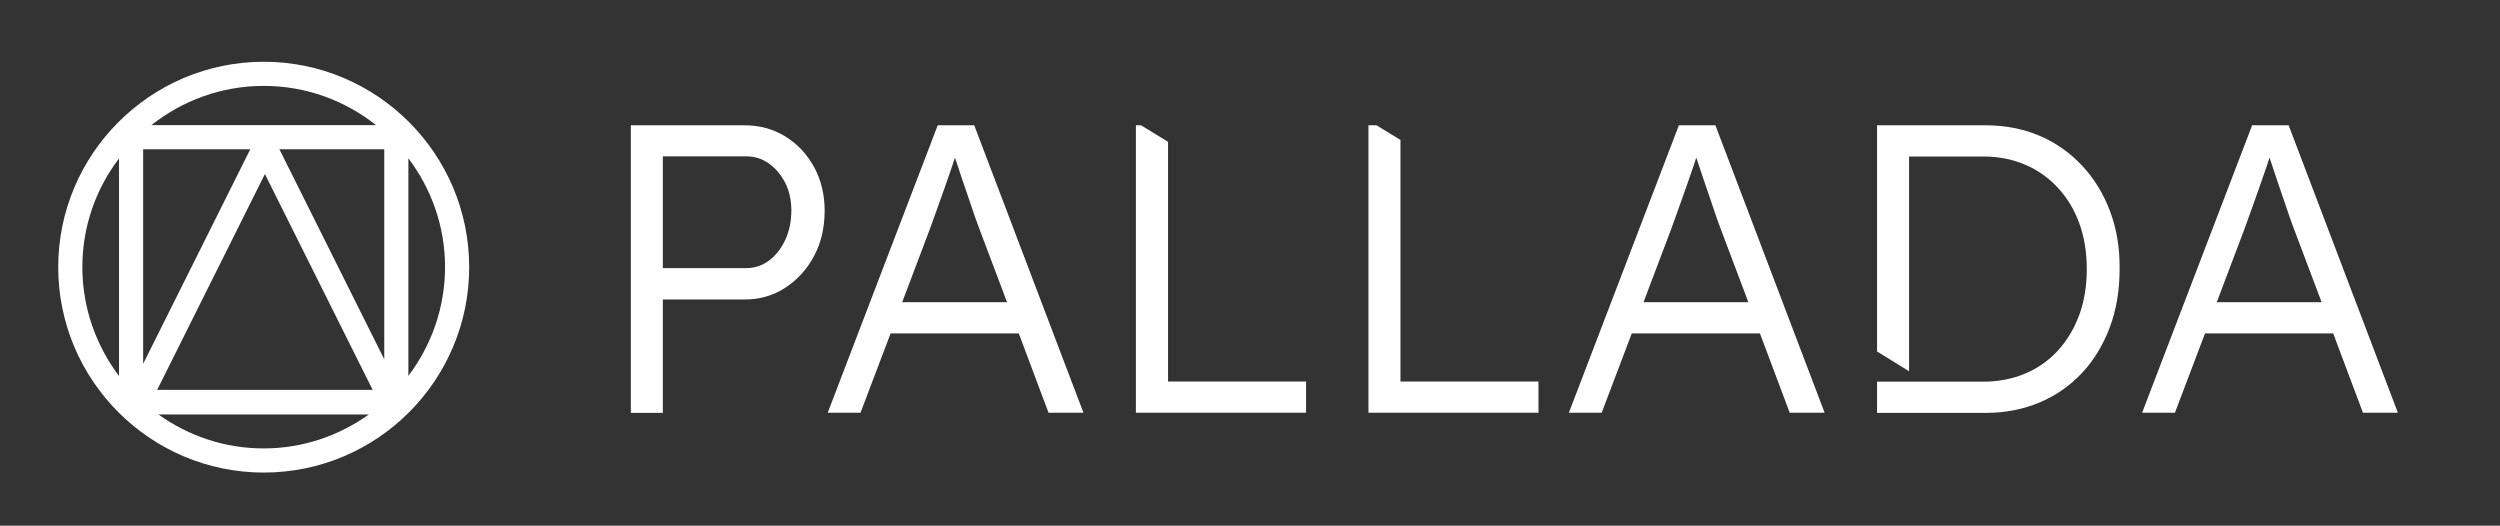
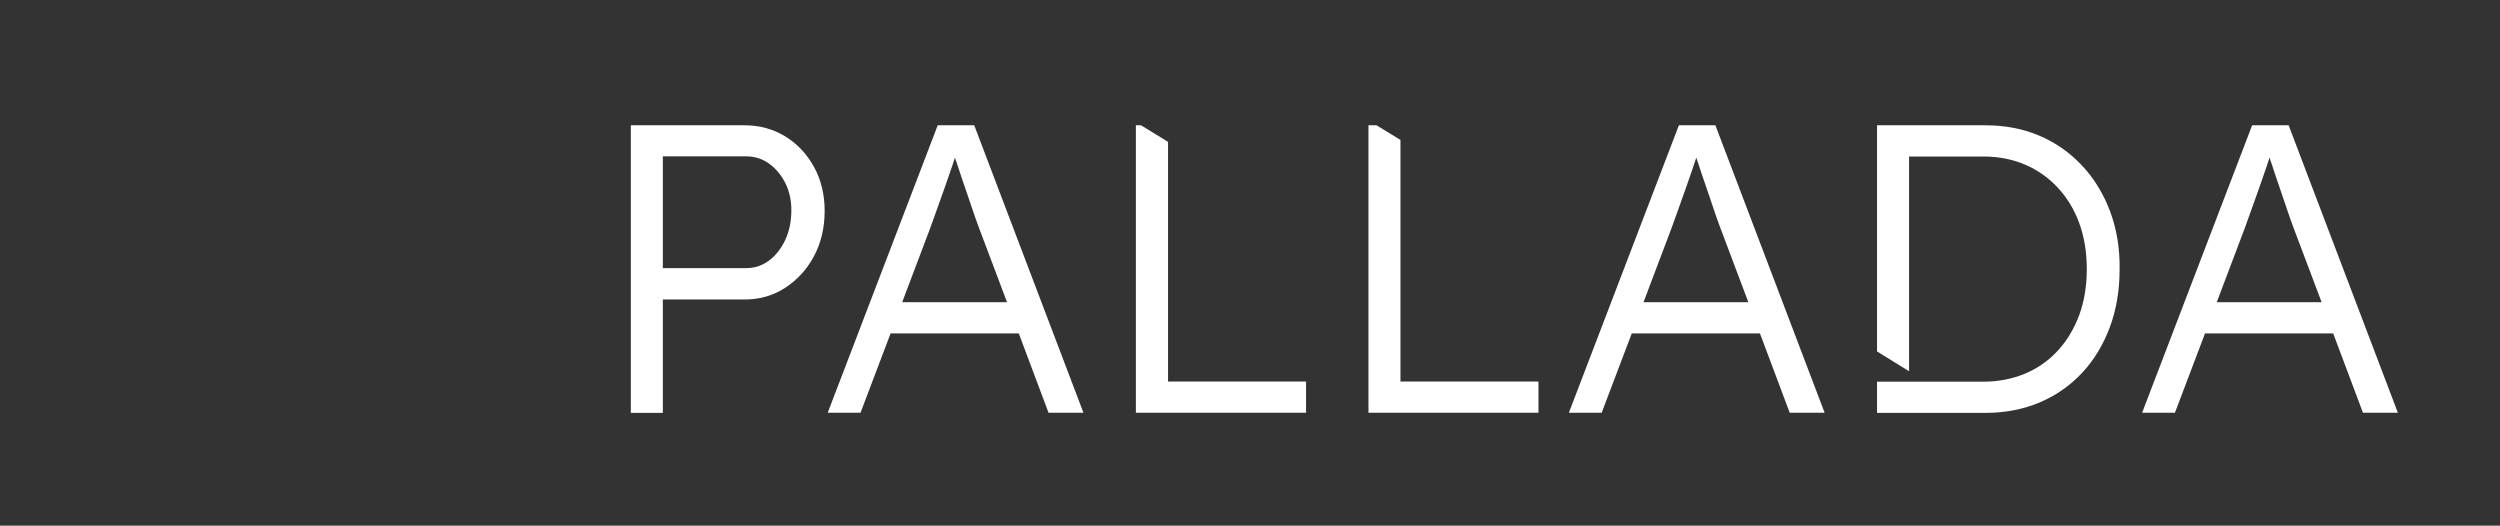
<svg xmlns="http://www.w3.org/2000/svg" version="1.1" x="0px" y="0px" viewBox="0 0 155.43 32.68" style="enable-background:new 0 0 155.43 32.68;" xml:space="preserve">
  <rect x="0" y="0" width="155.43" height="32.68" fill="#333333" stroke="none" />
  <style type="text/css">
	.st0{fill:#ffffff;}
</style>
  <g id="Layer_1">
    <path class="st0" d="M39.22,25.66V7.79h7.07c0.94,0,1.78,0.23,2.53,0.69s1.34,1.09,1.79,1.9c0.44,0.81,0.66,1.72,0.66,2.72   c0,1.06-0.22,2-0.66,2.82c-0.44,0.83-1.04,1.48-1.79,1.97c-0.75,0.49-1.59,0.73-2.53,0.73h-5.08v7.05H39.22z M41.21,16.67h5.18   c0.53,0,1-0.16,1.42-0.47c0.42-0.31,0.75-0.74,1.01-1.28c0.25-0.54,0.38-1.15,0.38-1.85c0-0.63-0.13-1.2-0.38-1.7   c-0.26-0.5-0.59-0.9-1.01-1.2c-0.42-0.3-0.89-0.45-1.42-0.45h-5.18V16.67z" />
    <path class="st0" d="M65.19,25.66h2.17L60.57,7.79h-2.27l-6.84,17.87h2.04l1.87-4.93h7.97L65.19,25.66z M56.09,18.79l1.74-4.6   c0.15-0.43,0.31-0.85,0.46-1.28c0.15-0.43,0.31-0.86,0.46-1.29c0.15-0.43,0.3-0.87,0.45-1.3c0.06-0.18,0.11-0.35,0.17-0.52   c0.04,0.13,0.09,0.26,0.14,0.41c0.14,0.44,0.3,0.9,0.46,1.37c0.16,0.47,0.31,0.92,0.46,1.35c0.14,0.43,0.28,0.81,0.4,1.14   l1.78,4.72H56.09z" />
    <path class="st0" d="M111.27,25.66h2.17l-6.79-17.87h-2.27l-6.84,17.87h2.04l1.87-4.93h7.97L111.27,25.66z M102.18,18.79l1.74-4.6   c0.15-0.43,0.31-0.85,0.46-1.28c0.15-0.43,0.31-0.86,0.46-1.29c0.15-0.43,0.3-0.87,0.45-1.3c0.06-0.18,0.11-0.35,0.17-0.52   c0.04,0.13,0.09,0.26,0.14,0.41c0.14,0.44,0.3,0.9,0.46,1.37c0.16,0.47,0.32,0.92,0.46,1.35s0.28,0.81,0.4,1.14l1.78,4.72H102.18z" />
    <path class="st0" d="M146.91,25.66h2.17l-6.79-17.87h-2.27l-6.84,17.87h2.04l1.87-4.93h7.97L146.91,25.66z M137.82,18.79l1.74-4.6   c0.15-0.43,0.31-0.85,0.46-1.28c0.15-0.43,0.31-0.86,0.46-1.29c0.15-0.43,0.3-0.87,0.45-1.3c0.06-0.18,0.11-0.35,0.17-0.52   c0.04,0.13,0.09,0.26,0.14,0.41c0.14,0.44,0.3,0.9,0.46,1.37c0.16,0.47,0.31,0.92,0.46,1.35c0.14,0.43,0.28,0.81,0.4,1.14   l1.78,4.72H137.82z" />
    <path class="st0" d="M131.18,13.12c-0.41-1.09-0.99-2.03-1.74-2.83c-0.75-0.8-1.63-1.42-2.64-1.85c-1.01-0.43-2.13-0.65-3.36-0.65   h-6.74v14.06l1.99,1.23V9.73h4.62c0.94,0,1.8,0.17,2.58,0.5c0.78,0.33,1.46,0.81,2.04,1.43c0.58,0.62,1.03,1.36,1.34,2.21   c0.31,0.85,0.47,1.8,0.47,2.86c0,1.06-0.16,2.01-0.47,2.86c-0.32,0.85-0.76,1.59-1.33,2.21c-0.57,0.62-1.25,1.1-2.04,1.43   c-0.79,0.33-1.66,0.5-2.59,0.5h-4.62v0h-1.99v1.94h6.74c1.23,0,2.35-0.22,3.37-0.65c1.02-0.43,1.9-1.05,2.64-1.84   c0.74-0.79,1.31-1.74,1.72-2.83c0.41-1.1,0.61-2.3,0.61-3.61C131.8,15.41,131.59,14.21,131.18,13.12z" />
    <polygon class="st0" points="87.07,23.72 87.07,8.7 85.58,7.79 85.08,7.79 85.08,25.66 95.65,25.66 95.65,23.72  " />
    <polygon class="st0" points="72.62,23.72 72.62,8.82 70.94,7.79 70.62,7.79 70.62,25.66 81.2,25.66 81.2,23.72  " />
-     <path class="st0" d="M29.17,16.61c0-7.04-5.73-12.77-12.77-12.77S3.62,9.57,3.62,16.61S9.35,29.38,16.4,29.38   S29.17,23.65,29.17,16.61z M9.77,24.24l6.7-13.42l6.7,13.42H9.77z M17.37,9.28h6.52v13.06L17.37,9.28z M8.9,9.28h6.66L8.9,22.62   V9.28z M25.39,23.37V9.84c1.42,1.89,2.28,4.22,2.28,6.76S26.81,21.49,25.39,23.37z M23.38,7.78H9.41c1.92-1.52,4.35-2.44,6.99-2.44   S21.46,6.26,23.38,7.78z M5.12,16.61c0-2.54,0.85-4.88,2.28-6.76v13.53C5.98,21.49,5.12,19.15,5.12,16.61z M9.85,25.77h13.08   c-1.85,1.32-4.1,2.11-6.54,2.11S11.7,27.09,9.85,25.77z" />
  </g>
  <g id="Layer_2">
</g>
</svg>